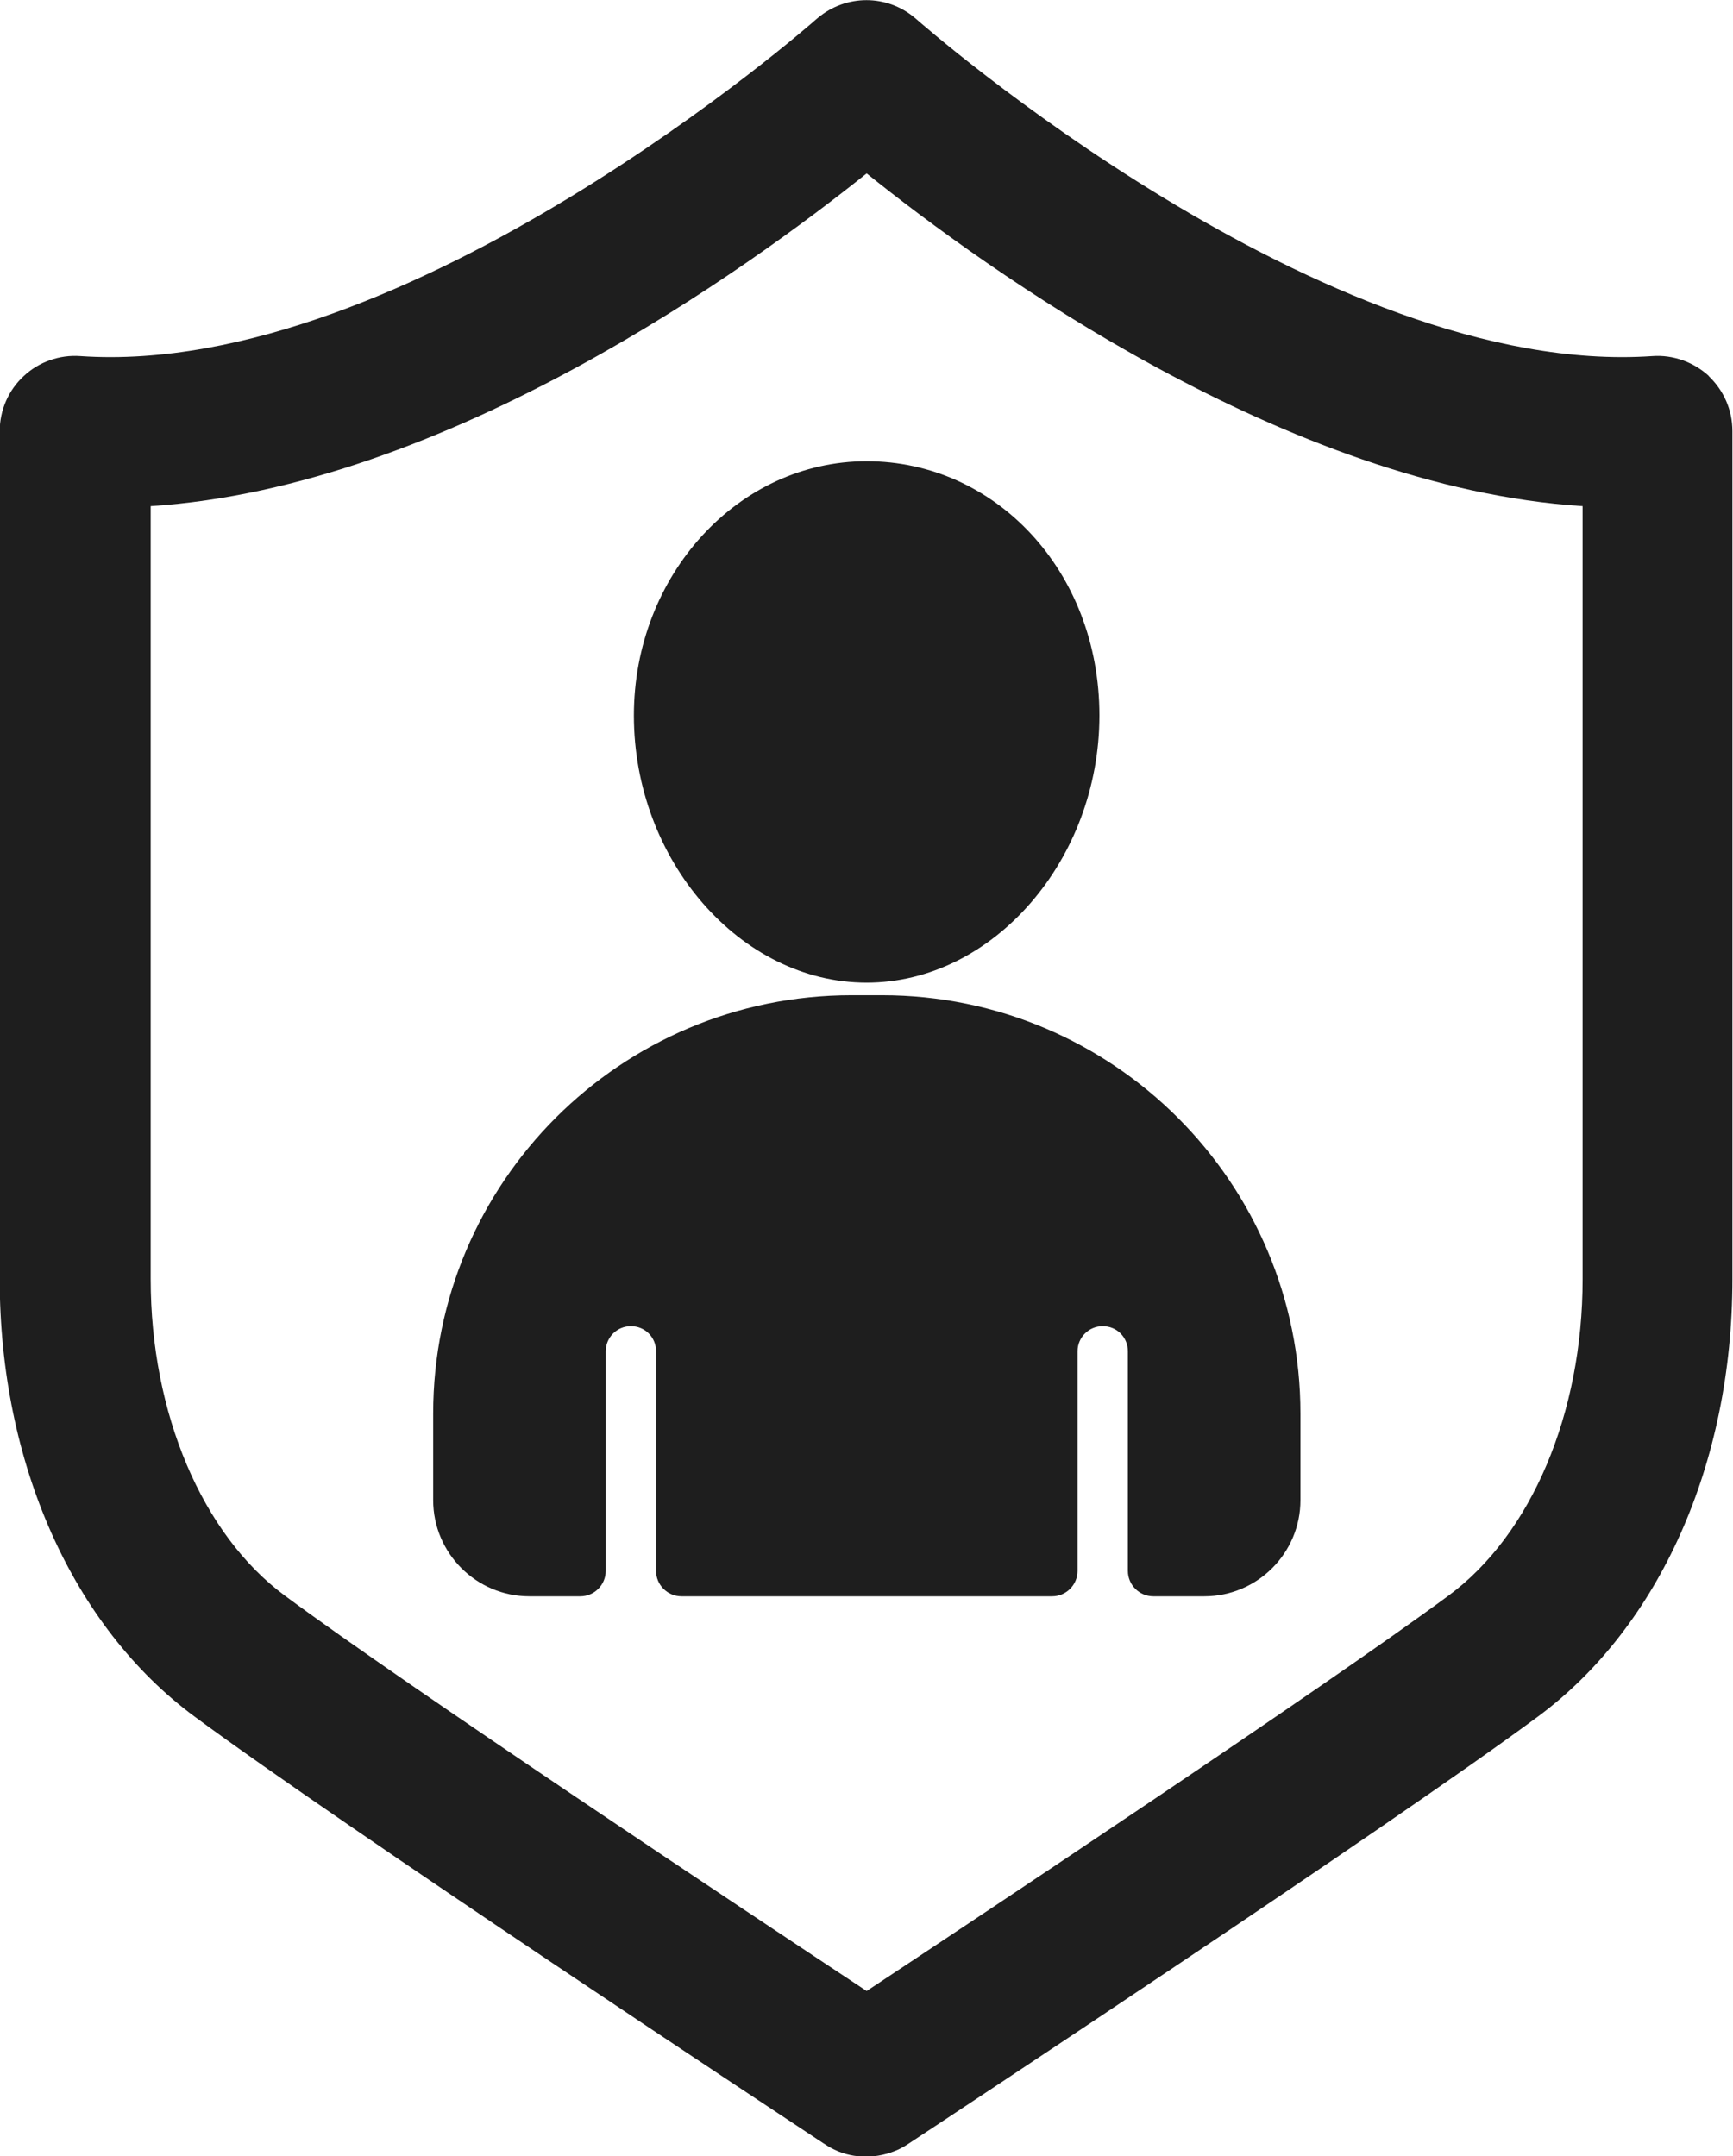
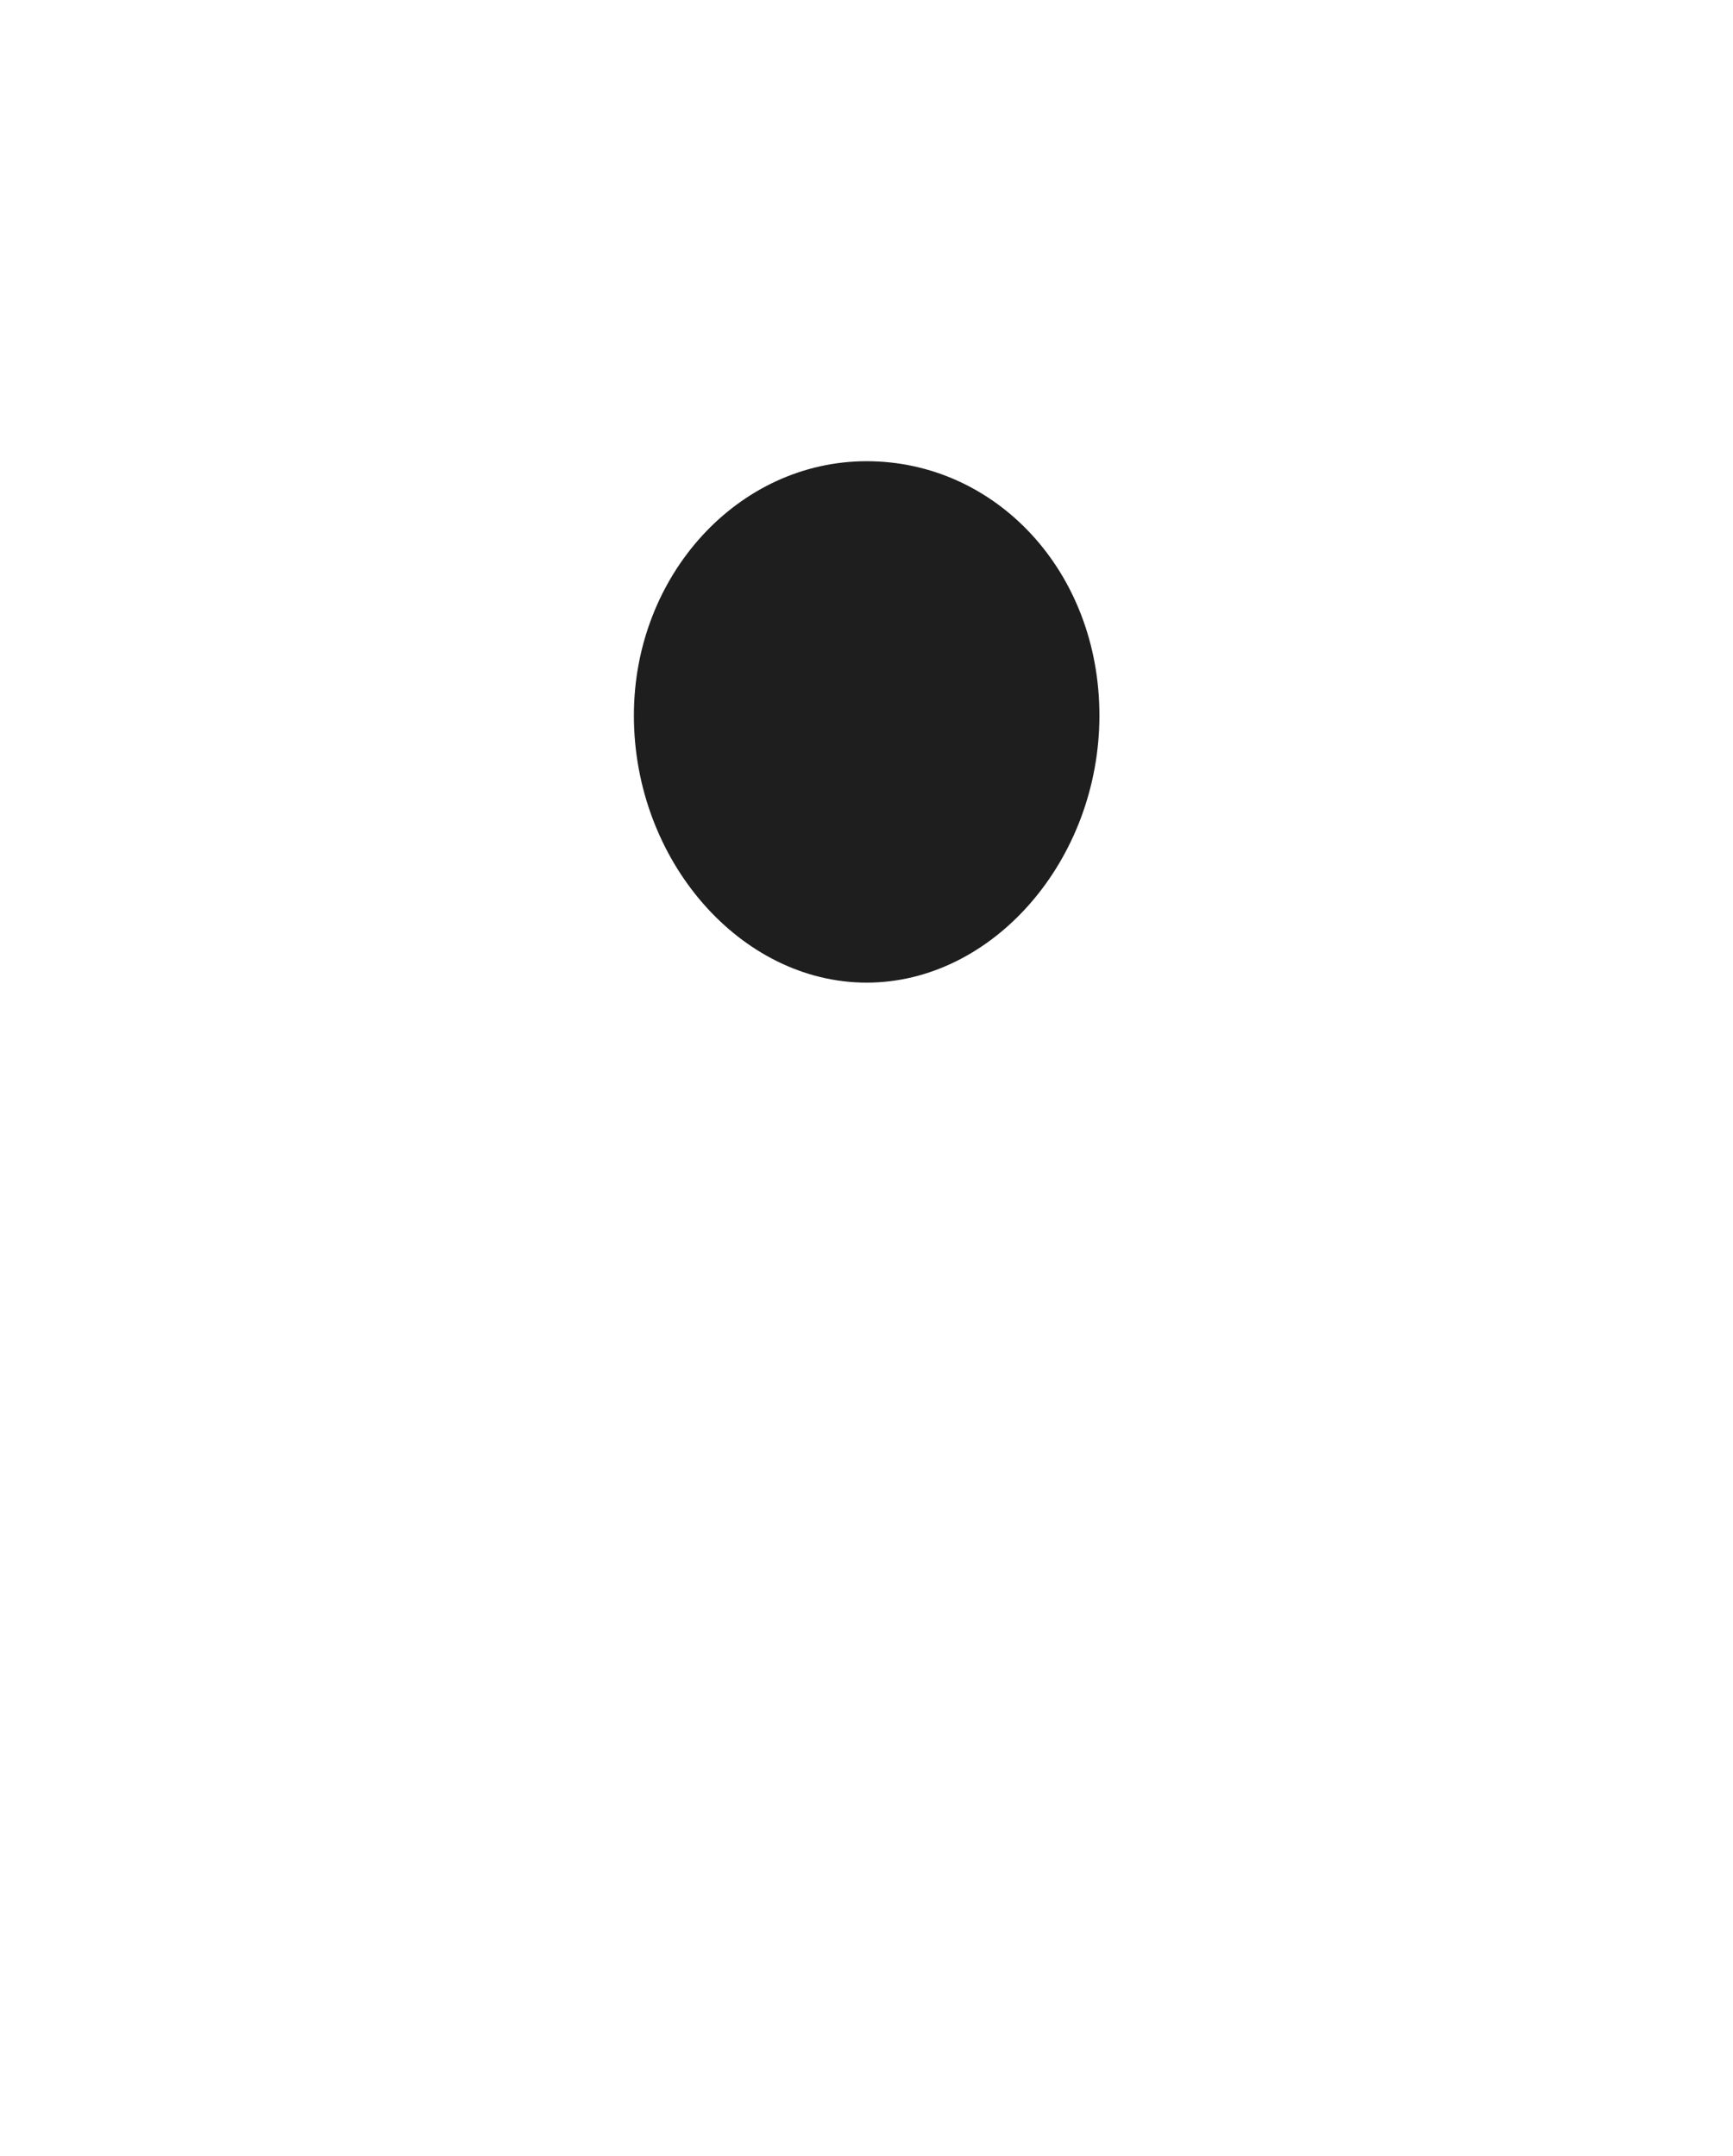
<svg xmlns="http://www.w3.org/2000/svg" id="Layer_2" viewBox="0 0 57.85 72">
  <defs>
    <style>.cls-1{fill:#1e1e1e;}</style>
  </defs>
  <g id="Layer_1-2">
    <g>
-       <path class="cls-1" d="M57.05,12.56c-.51-.47-1.2-.72-1.89-.67C44.21,12.64,30.73,.76,30.59,.64l-.06-.05c-.93-.78-2.28-.78-3.22,0l-.06,.05c-.13,.12-13.64,12-24.57,11.25-.69-.05-1.38,.19-1.89,.67-.51,.47-.8,1.14-.8,1.84v28.31c0,6.13,2.43,11.6,6.51,14.61,4.99,3.69,19.83,13.48,20.98,14.24,.12,.08,.25,.16,.38,.22,.34,.16,.69,.23,1.05,.23h0c.36,0,.72-.08,1.06-.23,.13-.06,.25-.13,.37-.21,1.14-.75,15.99-10.55,20.98-14.24,4.08-3.01,6.51-8.48,6.51-14.61V14.39c0-.7-.29-1.36-.8-1.84Zm-4.22,30.15c0,4.48-1.71,8.53-4.48,10.57-4.1,3.03-15.46,10.58-19.42,13.2-3.96-2.62-15.33-10.17-19.42-13.2-2.76-2.04-4.48-6.09-4.48-10.57V16.9c9.87-.63,19.98-7.97,23.9-11.11,3.92,3.15,14.03,10.48,23.9,11.11v25.81Z" />
-       <path class="cls-1" d="M21.16,23.89c0,4.84,3.56,8.92,7.77,8.92s7.77-4.09,7.77-8.92-3.48-8.49-7.77-8.49-7.77,3.81-7.77,8.49Z" />
-       <path class="cls-1" d="M28.43,33.23c-7.71,0-13.97,6.25-13.97,13.97v2.89c0,1.77,1.44,3.21,3.21,3.21h1.7c.47,0,.85-.38,.85-.85v-7.33c0-.46,.37-.84,.84-.84s.84,.37,.84,.84v7.33c0,.47,.38,.85,.85,.85h12.37c.47,0,.85-.38,.85-.85v-7.33c0-.46,.37-.84,.84-.84s.84,.37,.84,.84v7.33c0,.47,.38,.85,.85,.85h1.7c1.77,0,3.21-1.44,3.21-3.21v-2.89c0-7.71-6.25-13.97-13.97-13.97h-.99Z" />
+       <path class="cls-1" d="M21.16,23.89c0,4.84,3.56,8.92,7.77,8.92s7.77-4.09,7.77-8.92-3.48-8.49-7.77-8.49-7.77,3.81-7.77,8.49" />
    </g>
  </g>
</svg>